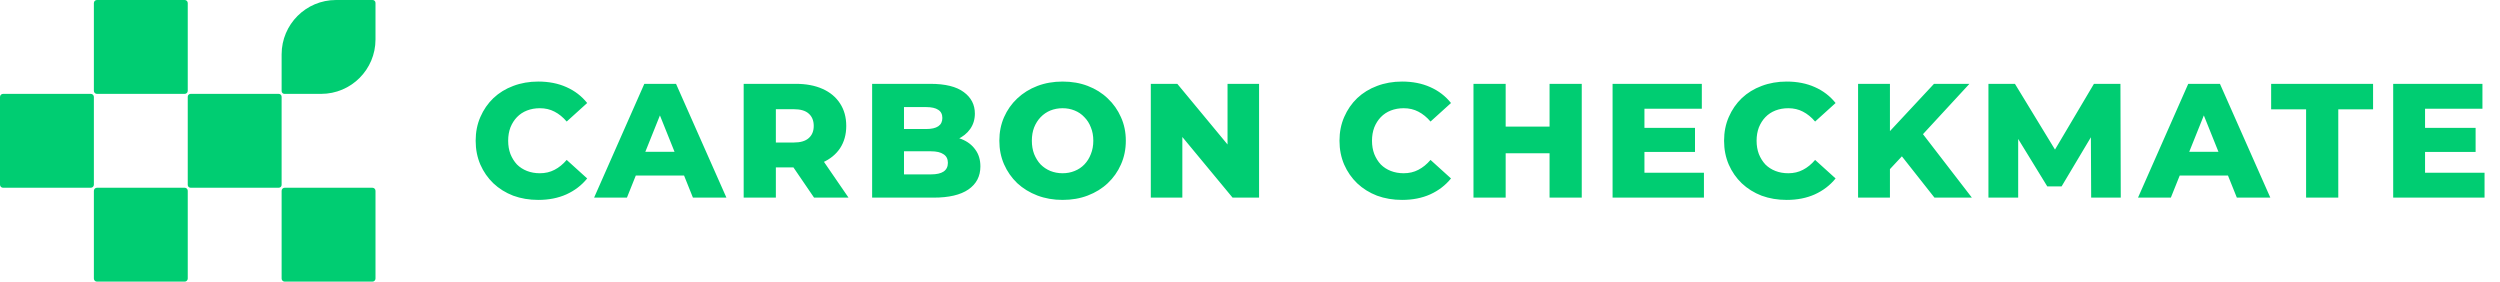
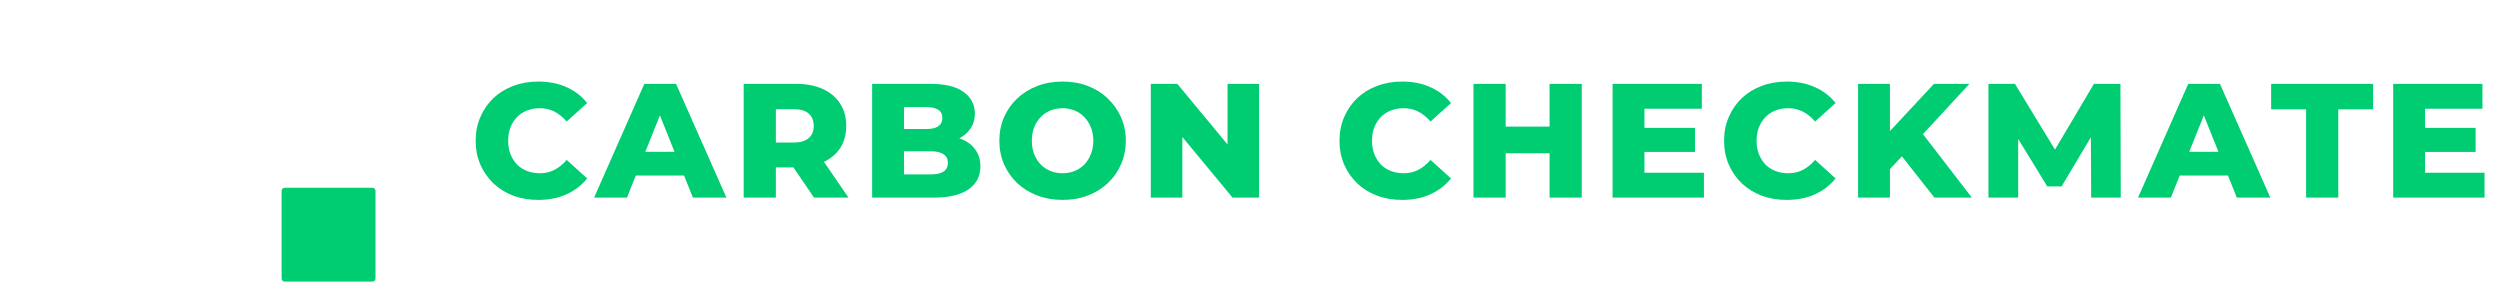
<svg xmlns="http://www.w3.org/2000/svg" fill="none" height="57" viewBox="0 0 506 57" width="506">
  <g fill="#00cd72">
-     <path d="m0 19.618c0-.341.277-.618.618-.618h17.764c.341 0 .618.277.618.618v17.764c0 .341-.277.618-.618.618h-17.764c-.341 0-.618-.277-.618-.618z" />
-     <path d="m38 19.579c0-.32.259-.579.579-.579h17.841c.32 0 .579.259.579.579v17.841c0 .32-.259.579-.579.579h-17.841c-.32 0-.579-.259-.579-.579z" />
    <path d="m57 38.618c0-.341.277-.618.618-.618h17.764c.341 0 .618.277.618.618v17.764c0 .341-.277.618-.618.618h-17.764c-.341 0-.618-.277-.618-.618z" />
-     <path d="m57 11.006c0-6.079 4.928-11.006 11.006-11.006h7.415c.32 0 .579.259.579.579v7.415c0 6.079-4.928 11.006-11.006 11.006h-7.415c-.32 0-.579-.259-.579-.579z" />
-     <path d="m19 38.618c0-.341.277-.618.618-.618h17.764c.341 0 .618.277.618.618v17.764c0 .341-.277.618-.618.618h-17.764c-.341 0-.618-.277-.618-.618z" />
-     <path d="m19 .618c0-.341.277-.618.618-.618h17.764c.341 0 .618.277.618.618v17.764c0 .341-.277.618-.618.618h-17.764c-.341 0-.618-.277-.618-.618z" />
    <path d="m108.941 40.461c-1.821 0-3.51-.285-5.067-.855-1.536-.592-2.874-1.426-4.014-2.501-1.119-1.075-1.996-2.336-2.632-3.784-.636-1.47-.954-3.082-.954-4.837s.318-3.356.954-4.804c.636-1.47 1.514-2.742 2.632-3.817 1.141-1.075 2.478-1.897 4.014-2.468 1.557-.592 3.246-.888 5.067-.888 2.127 0 4.025.373 5.692 1.119 1.689.746 3.093 1.821 4.211 3.224l-4.145 3.751c-.746-.877-1.569-1.546-2.468-2.007-.878-.461-1.865-.691-2.961-.691-.944 0-1.81.154-2.6.461-.789.307-1.469.757-2.04 1.349-.548.57-.987 1.261-1.316 2.073-.307.812-.46 1.711-.46 2.698 0 .987.153 1.886.46 2.698.329.812.768 1.514 1.316 2.106.571.57 1.251 1.009 2.04 1.316.79.307 1.656.461 2.6.461 1.096 0 2.083-.23 2.961-.691.899-.461 1.722-1.13 2.468-2.007l4.145 3.751c-1.118 1.382-2.522 2.457-4.211 3.224-1.667.746-3.565 1.119-5.692 1.119zm11.304-.461 10.167-23.032h6.416l10.199 23.032h-6.778l-7.962-19.84h2.566l-7.962 19.84zm5.56-4.475 1.678-4.804h11.253l1.678 4.804zm24.714 4.475v-23.032h10.529c2.106 0 3.916.34 5.429 1.02 1.535.68 2.72 1.667 3.554 2.961.833 1.272 1.25 2.786 1.25 4.54 0 1.733-.417 3.235-1.25 4.508-.834 1.25-2.019 2.216-3.554 2.896-1.513.658-3.323.987-5.429.987h-6.909l2.895-2.731v8.851zm14.247 0-5.725-8.39h6.942l5.758 8.39zm-7.732-8.16-2.895-2.994h6.514c1.36 0 2.369-.296 3.027-.888.68-.592 1.02-1.415 1.02-2.468 0-1.075-.34-1.908-1.02-2.501-.658-.592-1.667-.888-3.027-.888h-6.514l2.895-2.994zm19.486 8.16v-23.032h11.779c3.027 0 5.286.559 6.778 1.678 1.492 1.097 2.237 2.544 2.237 4.343 0 1.185-.318 2.226-.954 3.126-.614.877-1.491 1.579-2.632 2.106-1.119.504-2.457.757-4.014.757l.658-1.579c1.623 0 3.038.252 4.244.757 1.207.483 2.139 1.196 2.797 2.139.68.921 1.02 2.051 1.02 3.389 0 1.996-.812 3.554-2.435 4.672-1.601 1.097-3.948 1.645-7.041 1.645zm6.449-4.705h5.462c1.118 0 1.963-.186 2.533-.559.592-.395.889-.987.889-1.777 0-.79-.297-1.371-.889-1.744-.57-.395-1.415-.592-2.533-.592h-5.923v-4.508h4.936c1.096 0 1.919-.186 2.467-.559.549-.373.823-.932.823-1.678s-.274-1.294-.823-1.645c-.548-.373-1.371-.559-2.467-.559h-4.475zm32.098 5.166c-1.842 0-3.542-.296-5.1-.888-1.557-.592-2.917-1.426-4.08-2.501-1.14-1.097-2.029-2.369-2.665-3.817s-.954-3.038-.954-4.771c0-1.733.318-3.323.954-4.771s1.525-2.709 2.665-3.784c1.163-1.097 2.523-1.941 4.08-2.534 1.558-.592 3.258-.888 5.1-.888 1.865 0 3.564.296 5.1.888 1.557.592 2.906 1.437 4.047 2.534 1.141 1.075 2.029 2.336 2.665 3.784.658 1.448.987 3.038.987 4.771 0 1.733-.329 3.334-.987 4.804-.636 1.448-1.524 2.709-2.665 3.784s-2.49 1.908-4.047 2.501c-1.536.592-3.235.888-5.1.888zm0-5.396c.877 0 1.689-.153 2.435-.461.768-.307 1.426-.746 1.974-1.316.57-.592 1.009-1.294 1.316-2.106.329-.812.494-1.711.494-2.698 0-1.009-.165-1.908-.494-2.698-.307-.812-.746-1.502-1.316-2.073-.548-.592-1.206-1.042-1.974-1.349-.746-.307-1.558-.461-2.435-.461s-1.7.154-2.468.461c-.745.307-1.403.757-1.974 1.349-.548.57-.987 1.261-1.316 2.073-.307.79-.461 1.689-.461 2.698 0 .987.154 1.886.461 2.698.329.812.768 1.514 1.316 2.106.571.57 1.229 1.009 1.974 1.316.768.307 1.591.461 2.468.461zm17.856 4.935v-23.032h5.363l12.701 15.332h-2.534v-15.332h6.383v23.032h-5.363l-12.7-15.333h2.533v15.333zm50.857.461c-1.821 0-3.51-.285-5.067-.855-1.535-.592-2.873-1.426-4.014-2.501-1.119-1.075-1.996-2.336-2.632-3.784-.636-1.47-.954-3.082-.954-4.837s.318-3.356.954-4.804c.636-1.47 1.513-2.742 2.632-3.817 1.141-1.075 2.479-1.897 4.014-2.468 1.557-.592 3.246-.888 5.067-.888 2.128 0 4.025.373 5.692 1.119 1.689.746 3.093 1.821 4.212 3.224l-4.146 3.751c-.746-.877-1.568-1.546-2.468-2.007-.877-.461-1.864-.691-2.961-.691-.943 0-1.81.154-2.599.461-.79.307-1.47.757-2.04 1.349-.549.57-.987 1.261-1.316 2.073-.307.812-.461 1.711-.461 2.698 0 .987.154 1.886.461 2.698.329.812.767 1.514 1.316 2.106.57.57 1.25 1.009 2.04 1.316.789.307 1.656.461 2.599.461 1.097 0 2.084-.23 2.961-.691.9-.461 1.722-1.13 2.468-2.007l4.146 3.751c-1.119 1.382-2.523 2.457-4.212 3.224-1.667.746-3.564 1.119-5.692 1.119zm29.852-23.492h6.515v23.032h-6.515zm-8.884 23.032h-6.515v-23.032h6.515zm9.344-8.982h-9.804v-5.396h9.804zm18.283-5.133h10.694v4.87h-10.694zm.461 9.081h12.042v5.034h-18.491v-23.032h18.063v5.034h-11.614zm28.785 5.495c-1.82 0-3.509-.285-5.067-.855-1.535-.592-2.873-1.426-4.014-2.501-1.118-1.075-1.996-2.336-2.632-3.784-.636-1.47-.954-3.082-.954-4.837s.318-3.356.954-4.804c.636-1.47 1.514-2.742 2.632-3.817 1.141-1.075 2.479-1.897 4.014-2.468 1.558-.592 3.247-.888 5.067-.888 2.128 0 4.025.373 5.693 1.119 1.689.746 3.092 1.821 4.211 3.224l-4.146 3.751c-.745-.877-1.568-1.546-2.467-2.007-.878-.461-1.865-.691-2.962-.691-.943 0-1.809.154-2.599.461s-1.47.757-2.04 1.349c-.548.57-.987 1.261-1.316 2.073-.307.812-.461 1.711-.461 2.698 0 .987.154 1.886.461 2.698.329.812.768 1.514 1.316 2.106.57.57 1.25 1.009 2.04 1.316s1.656.461 2.599.461c1.097 0 2.084-.23 2.962-.691.899-.461 1.722-1.13 2.467-2.007l4.146 3.751c-1.119 1.382-2.522 2.457-4.211 3.224-1.668.746-3.565 1.119-5.693 1.119zm20.278-5.561-.362-7.304 9.903-10.627h7.173l-9.871 10.693-3.619 3.784zm-5.824 5.1v-23.032h6.449v23.032zm15.464 0-7.502-9.509 4.245-4.541 10.825 14.049zm10.922 0v-23.032h5.363l9.542 15.662h-2.83l9.279-15.662h5.363l.066 23.032h-5.989l-.065-13.918h1.02l-6.943 11.647h-2.895l-7.14-11.647h1.25v13.918zm30.274 0 10.167-23.032h6.416l10.199 23.032h-6.778l-7.962-19.84h2.566l-7.962 19.84zm5.56-4.475 1.678-4.804h11.253l1.678 4.804zm28.46 4.475v-17.866h-7.074v-5.166h20.63v5.166h-7.041v17.866zm23.616-14.115h10.694v4.87h-10.694zm.461 9.081h12.042v5.034h-18.491v-23.032h18.064v5.034h-11.615z" />
  </g>
</svg>